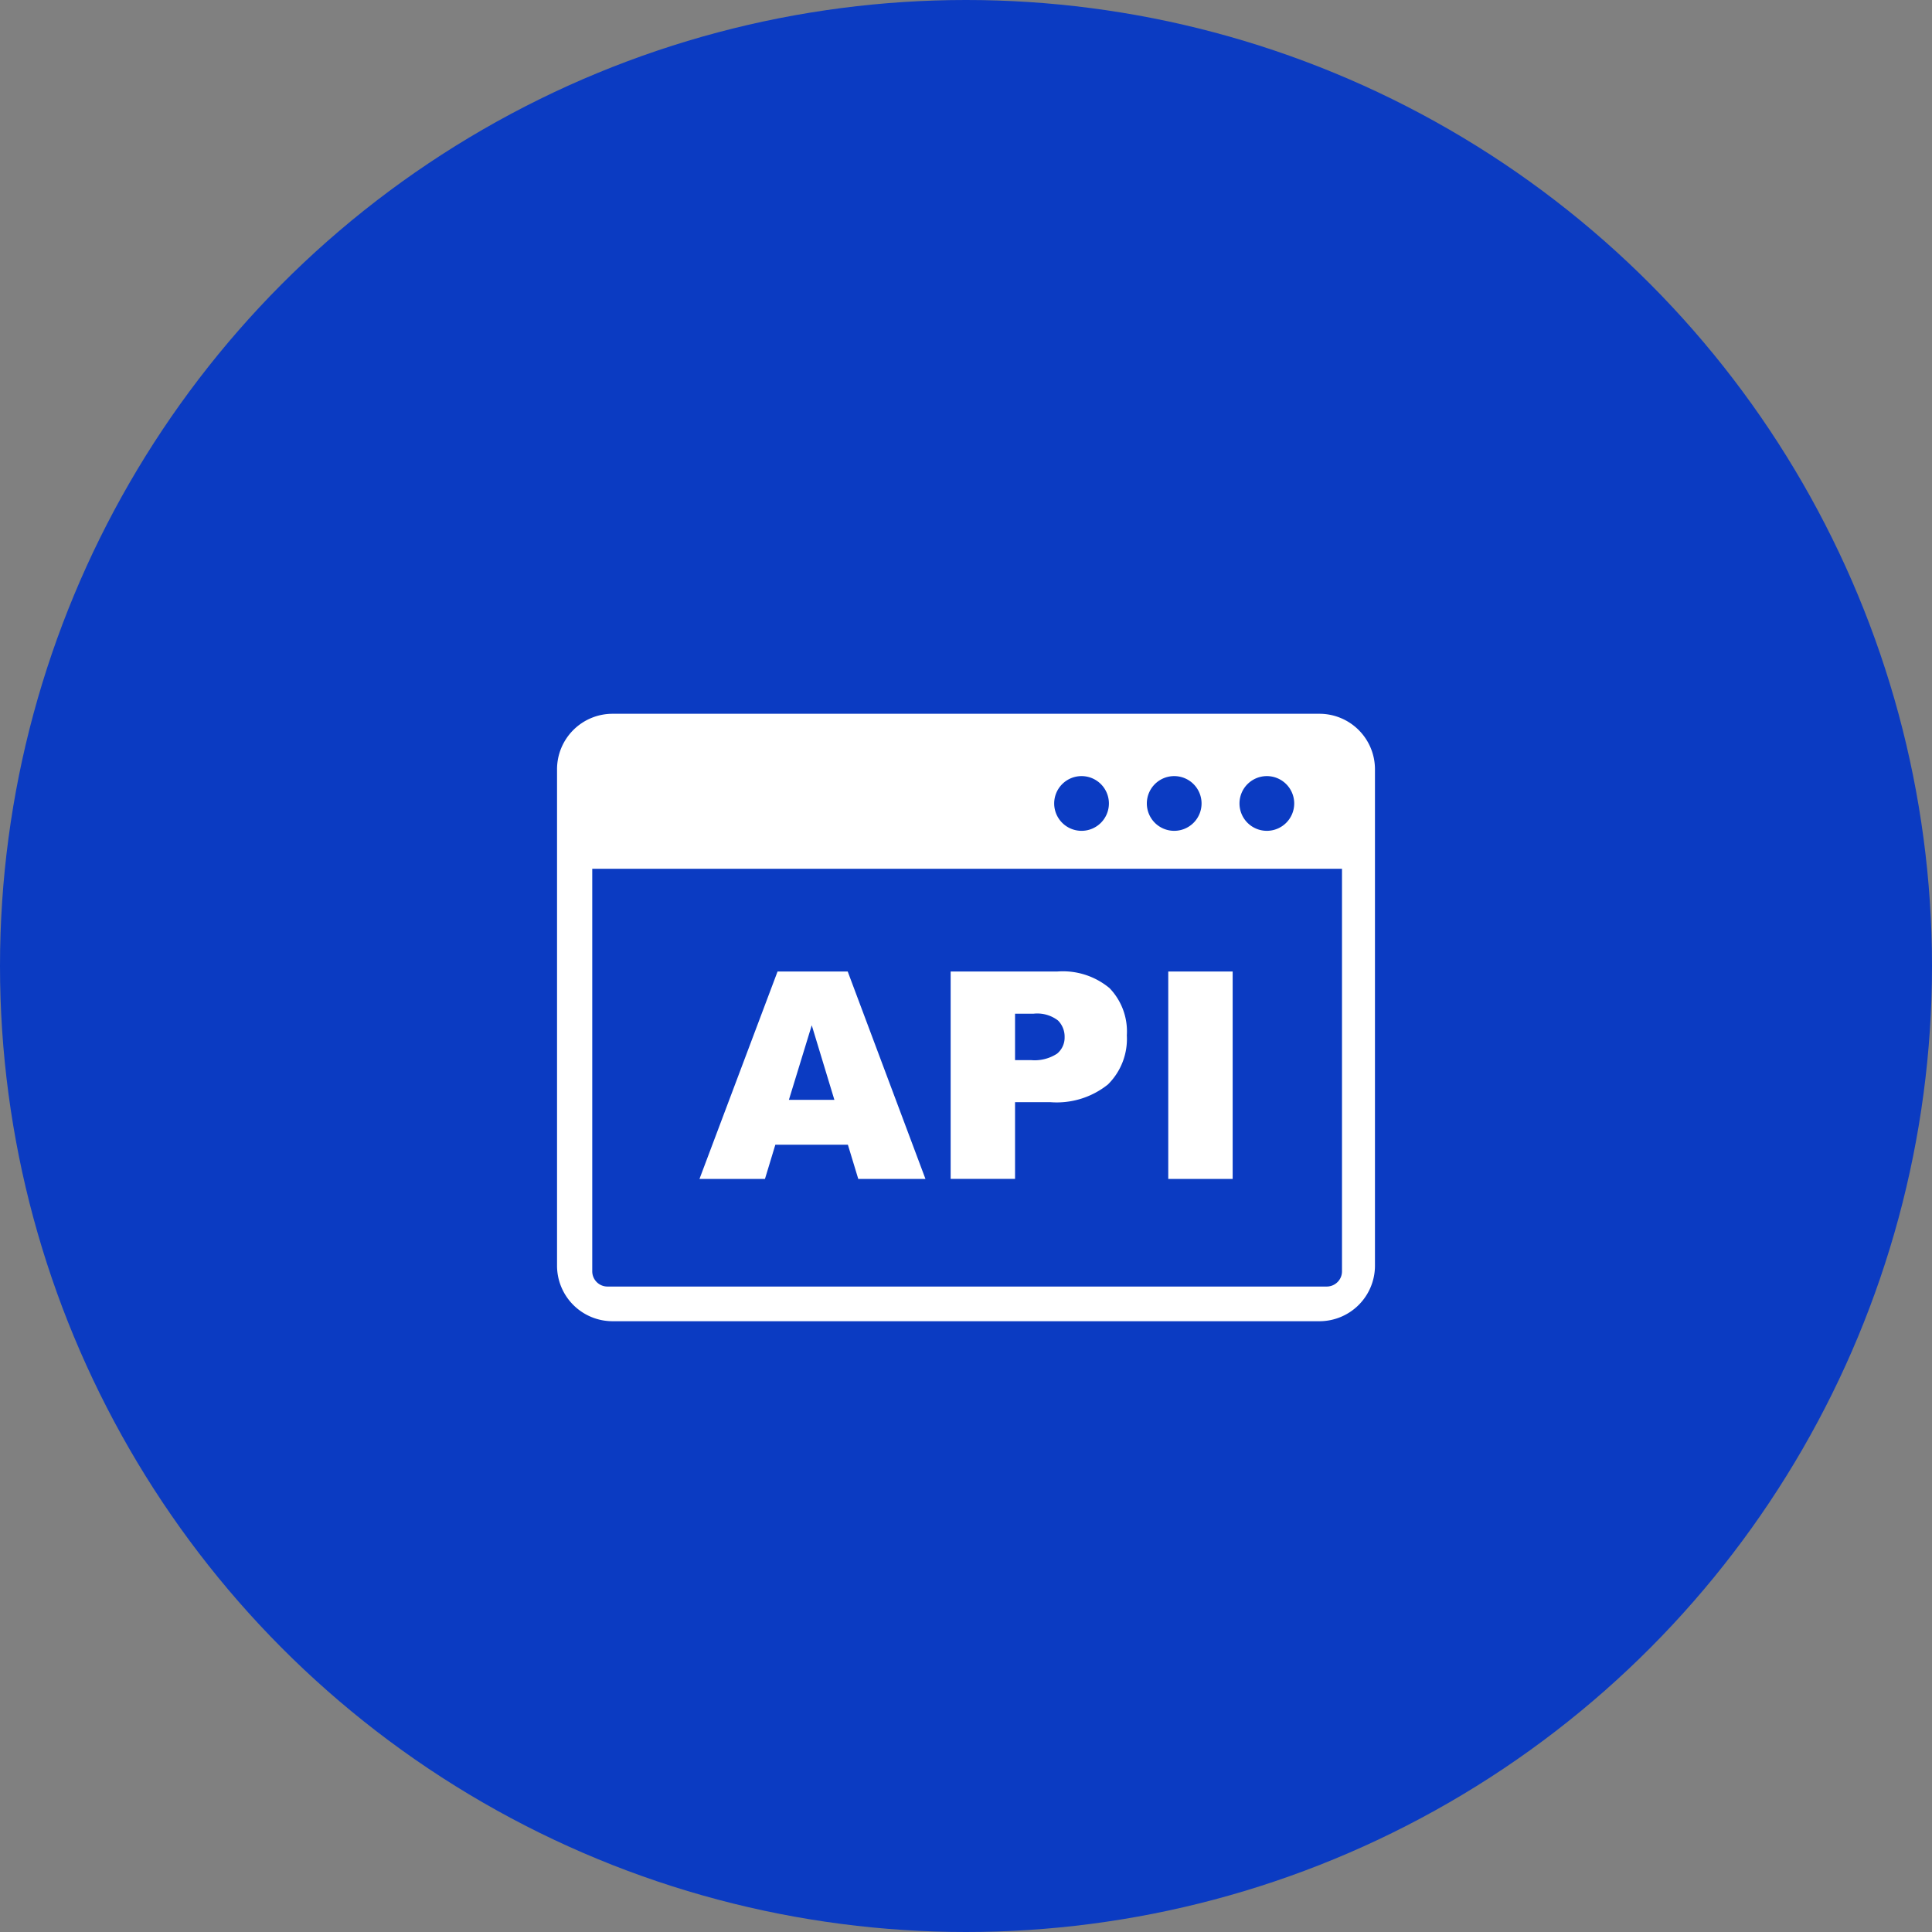
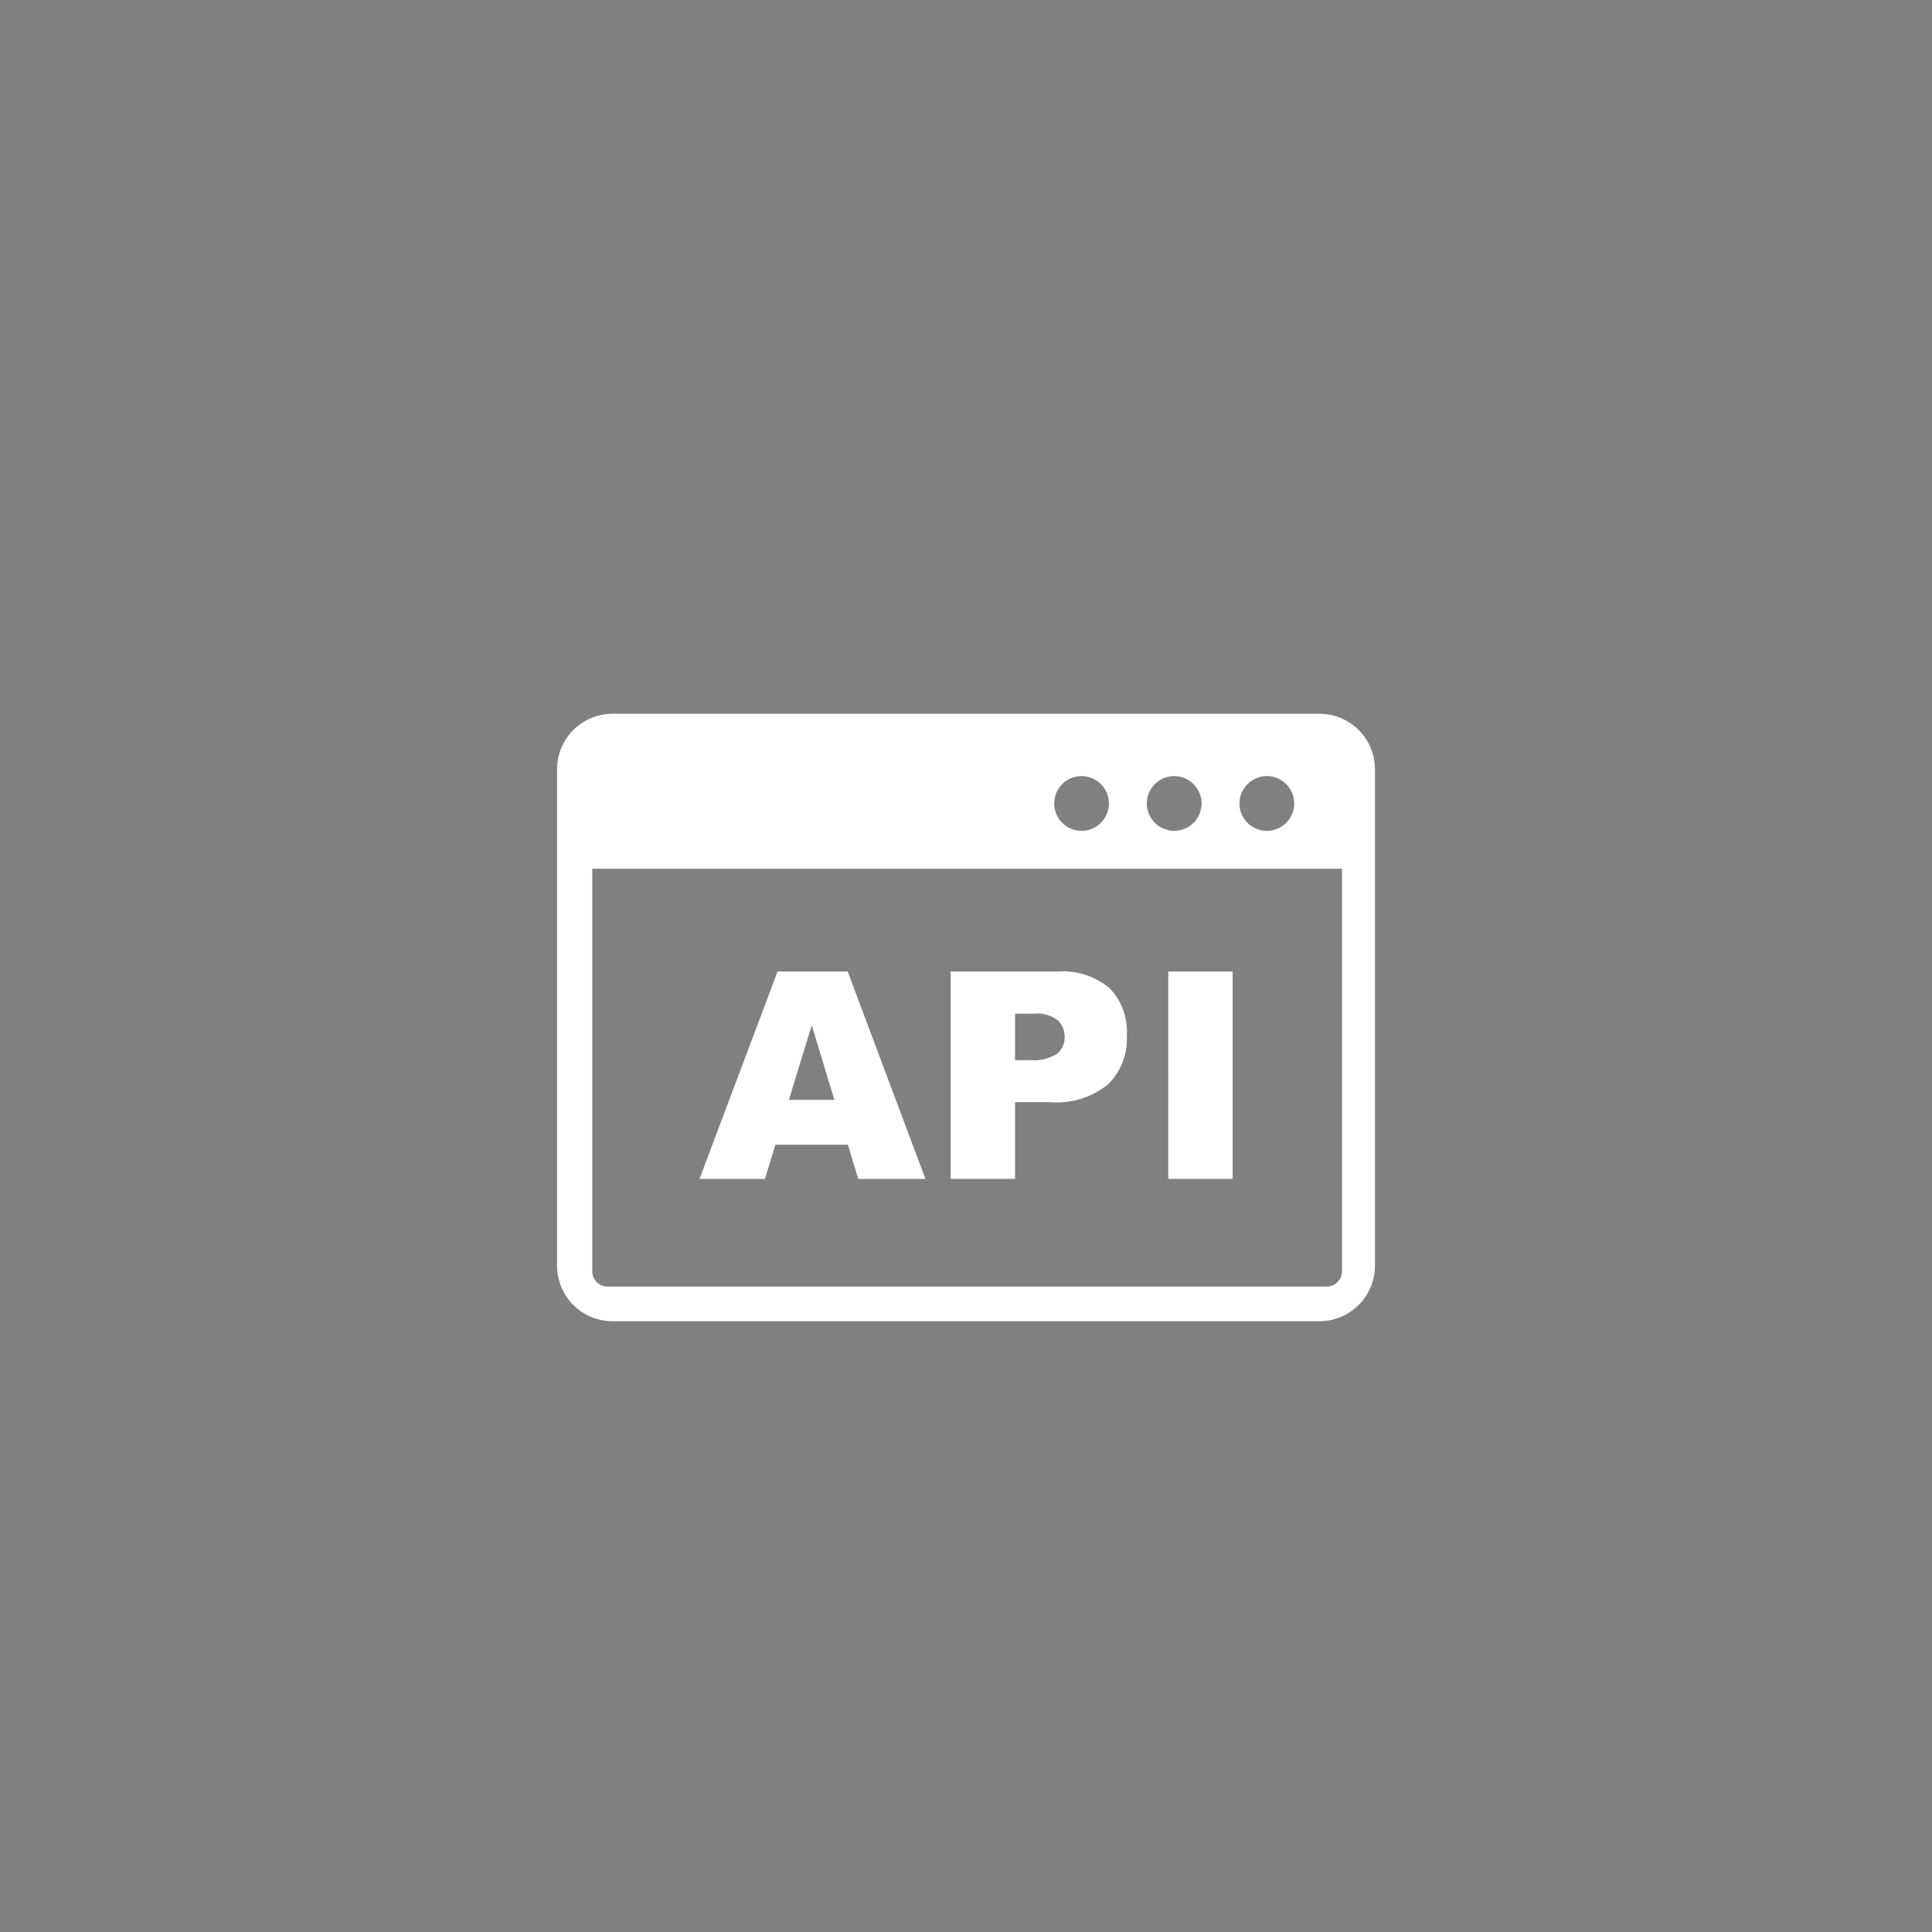
<svg xmlns="http://www.w3.org/2000/svg" width="93" height="93" viewBox="0 0 93 93">
  <rect x="0" y="0" width="93" height="93" fill="#808080" stroke="none" />
  <g id="Group_9318" data-name="Group 9318" transform="translate(-21825 -7)">
-     <circle id="Ellipse_3161" data-name="Ellipse 3161" cx="46.5" cy="46.5" r="46.5" transform="translate(21825 7)" fill="#0b3bc2" />
    <g id="web-api-icon" transform="translate(21851.814 41.359)">
      <path id="Path_10751" data-name="Path 10751" d="M2.666,0h34.04a2.672,2.672,0,0,1,2.666,2.666V26.574a2.674,2.674,0,0,1-2.666,2.666H2.666A2.674,2.674,0,0,1,0,26.574V2.666A2.672,2.672,0,0,1,2.666,0ZM14,20.743H10.509l-.5,1.647H6.857l3.758-9.984h3.377l3.742,9.984H14.5L14,20.743Zm-.65-2.16-1.089-3.589-1.1,3.589Zm5.6-6.177h5.133a3.513,3.513,0,0,1,2.512.8,3,3,0,0,1,.833,2.272,3.082,3.082,0,0,1-.91,2.365,3.938,3.938,0,0,1-2.781.852H22.047v3.694h-3.1V12.406Zm3.1,4.265h.759a1.981,1.981,0,0,0,1.262-.311,1,1,0,0,0,.362-.795,1.1,1.1,0,0,0-.317-.8,1.639,1.639,0,0,0-1.185-.327h-.884v2.23Zm7.372-4.265h3.1V22.39h-3.1V12.406ZM37.8,7.462H1.695V26.834a.733.733,0,0,0,.737.737H37.048a.736.736,0,0,0,.522-.215.723.723,0,0,0,.215-.522V7.462ZM34.168,3a1.317,1.317,0,1,1-1.317,1.317A1.317,1.317,0,0,1,34.168,3Zm-8.92,0a1.317,1.317,0,1,1-1.317,1.317A1.317,1.317,0,0,1,25.248,3Zm4.46,0a1.317,1.317,0,1,1-1.317,1.317A1.317,1.317,0,0,1,29.708,3Z" fill="#fff" fill-rule="evenodd" />
    </g>
  </g>
</svg>